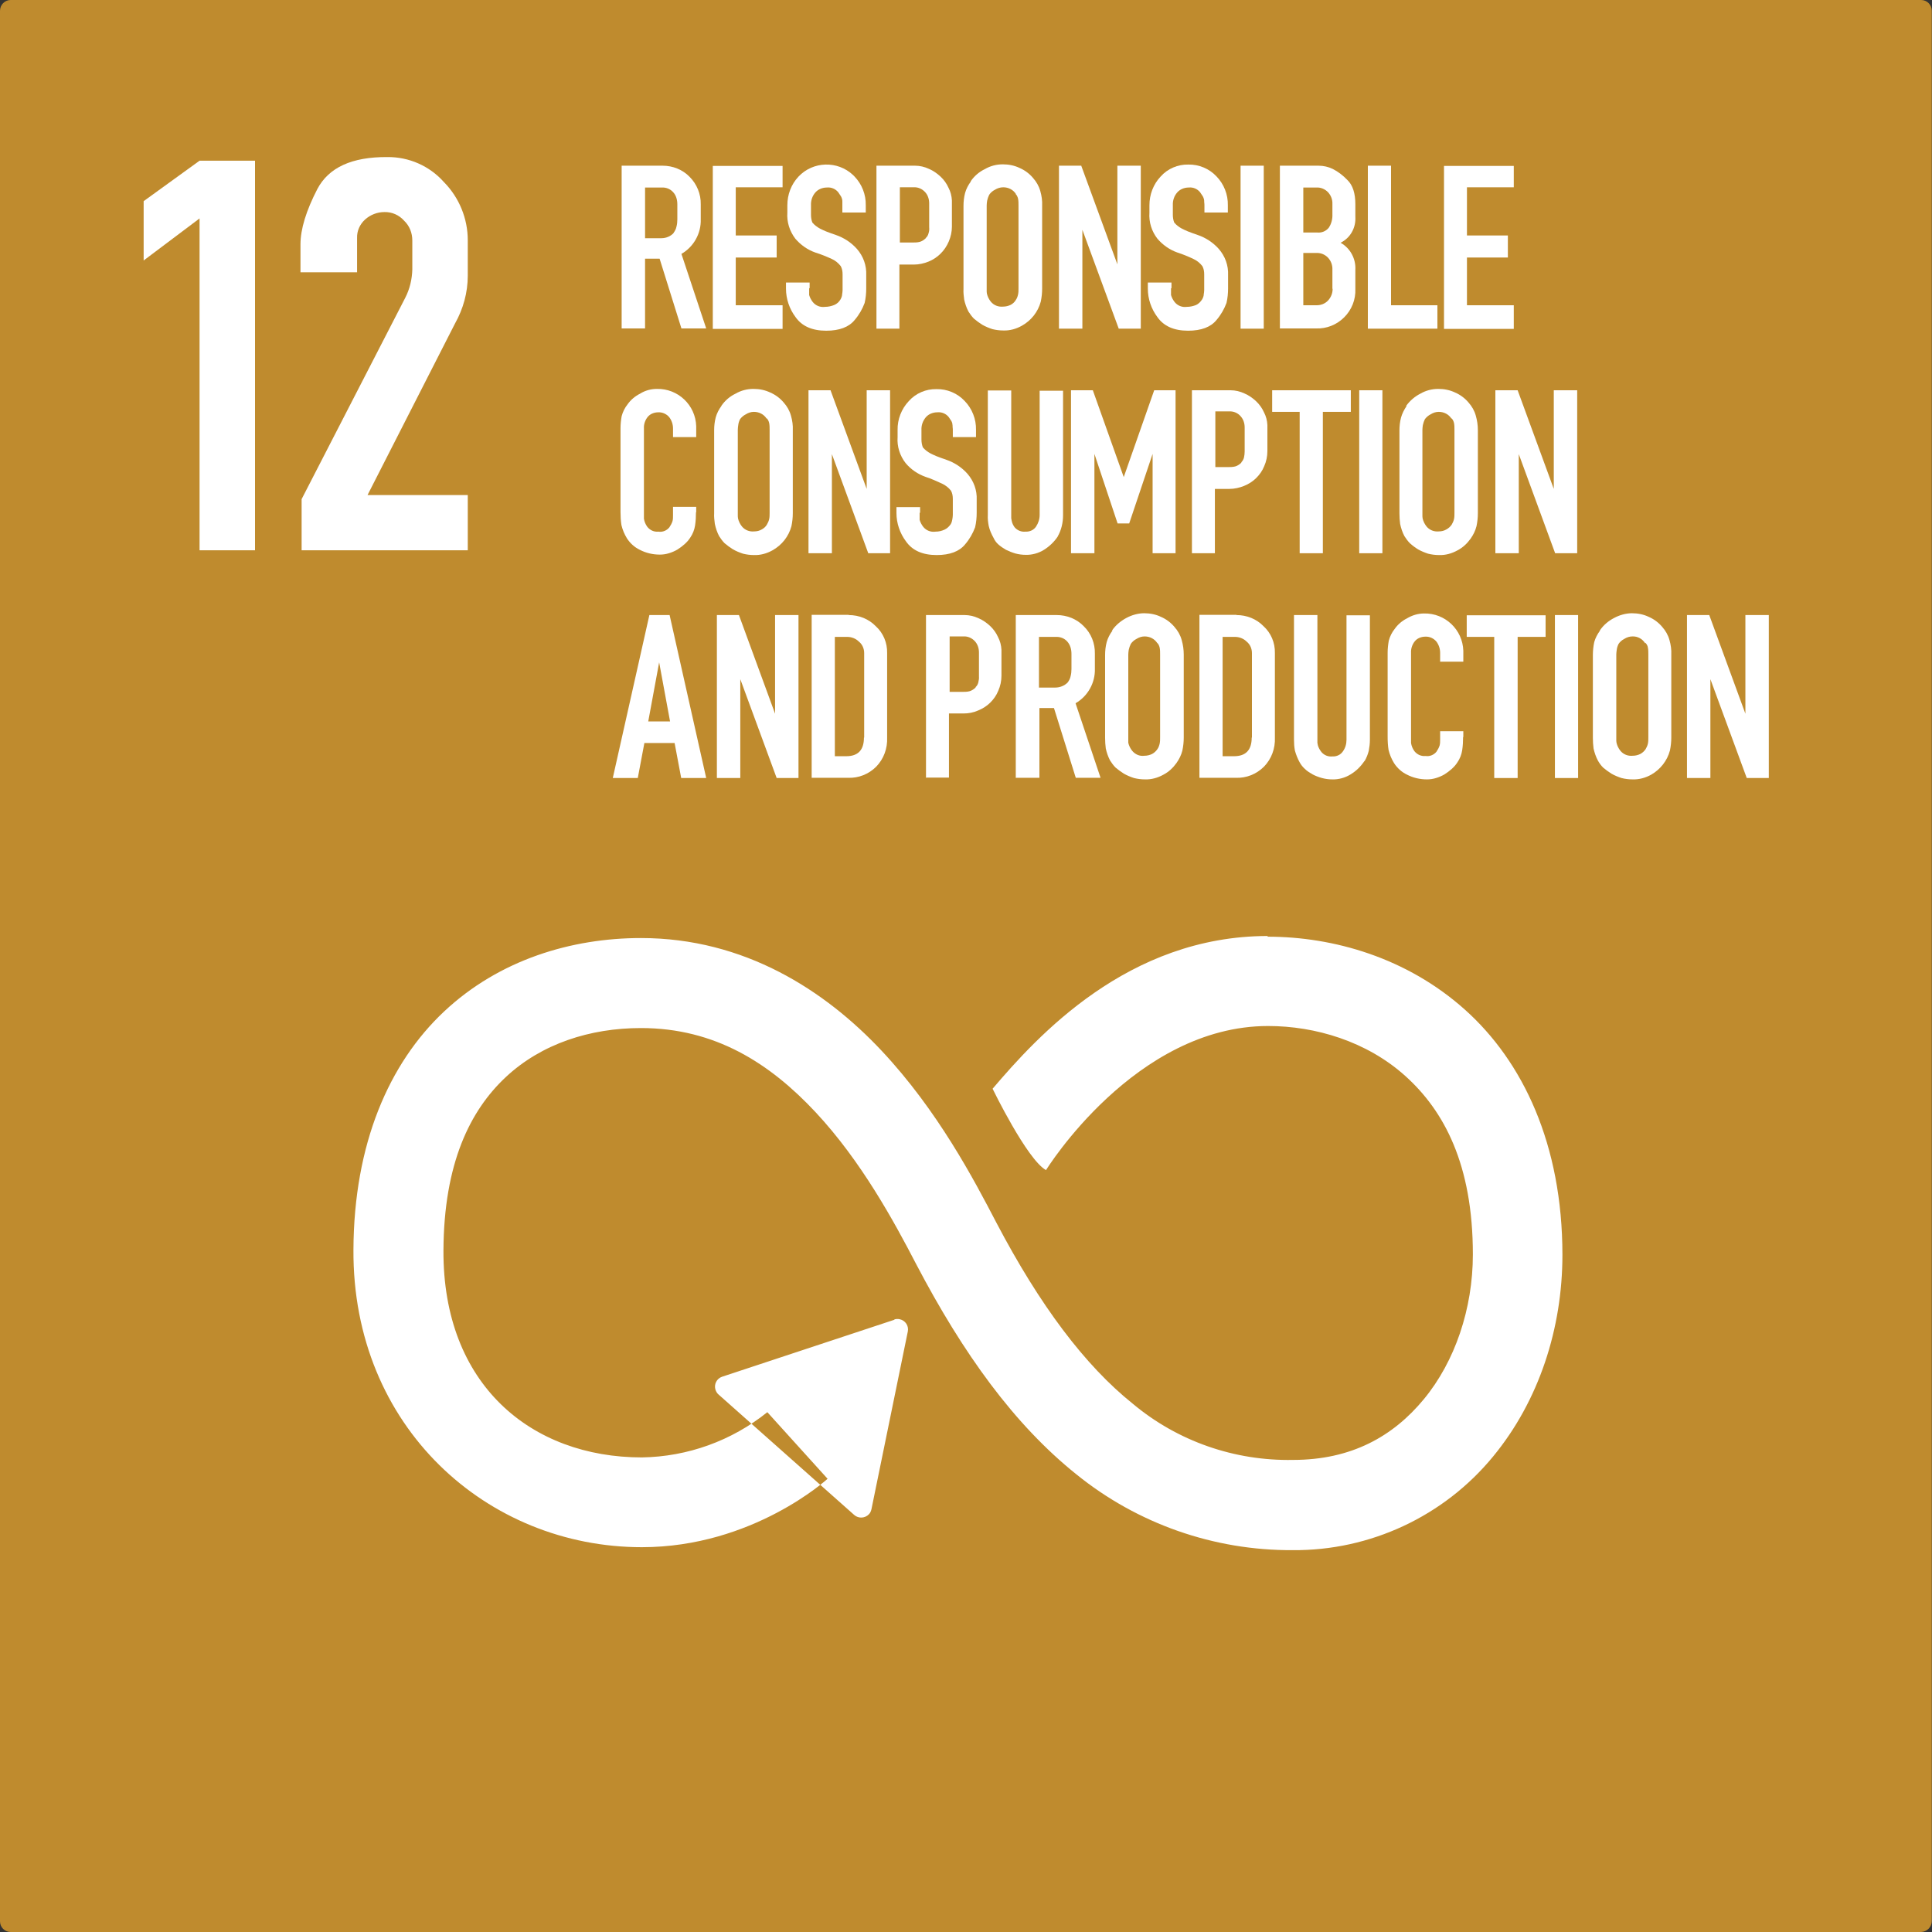
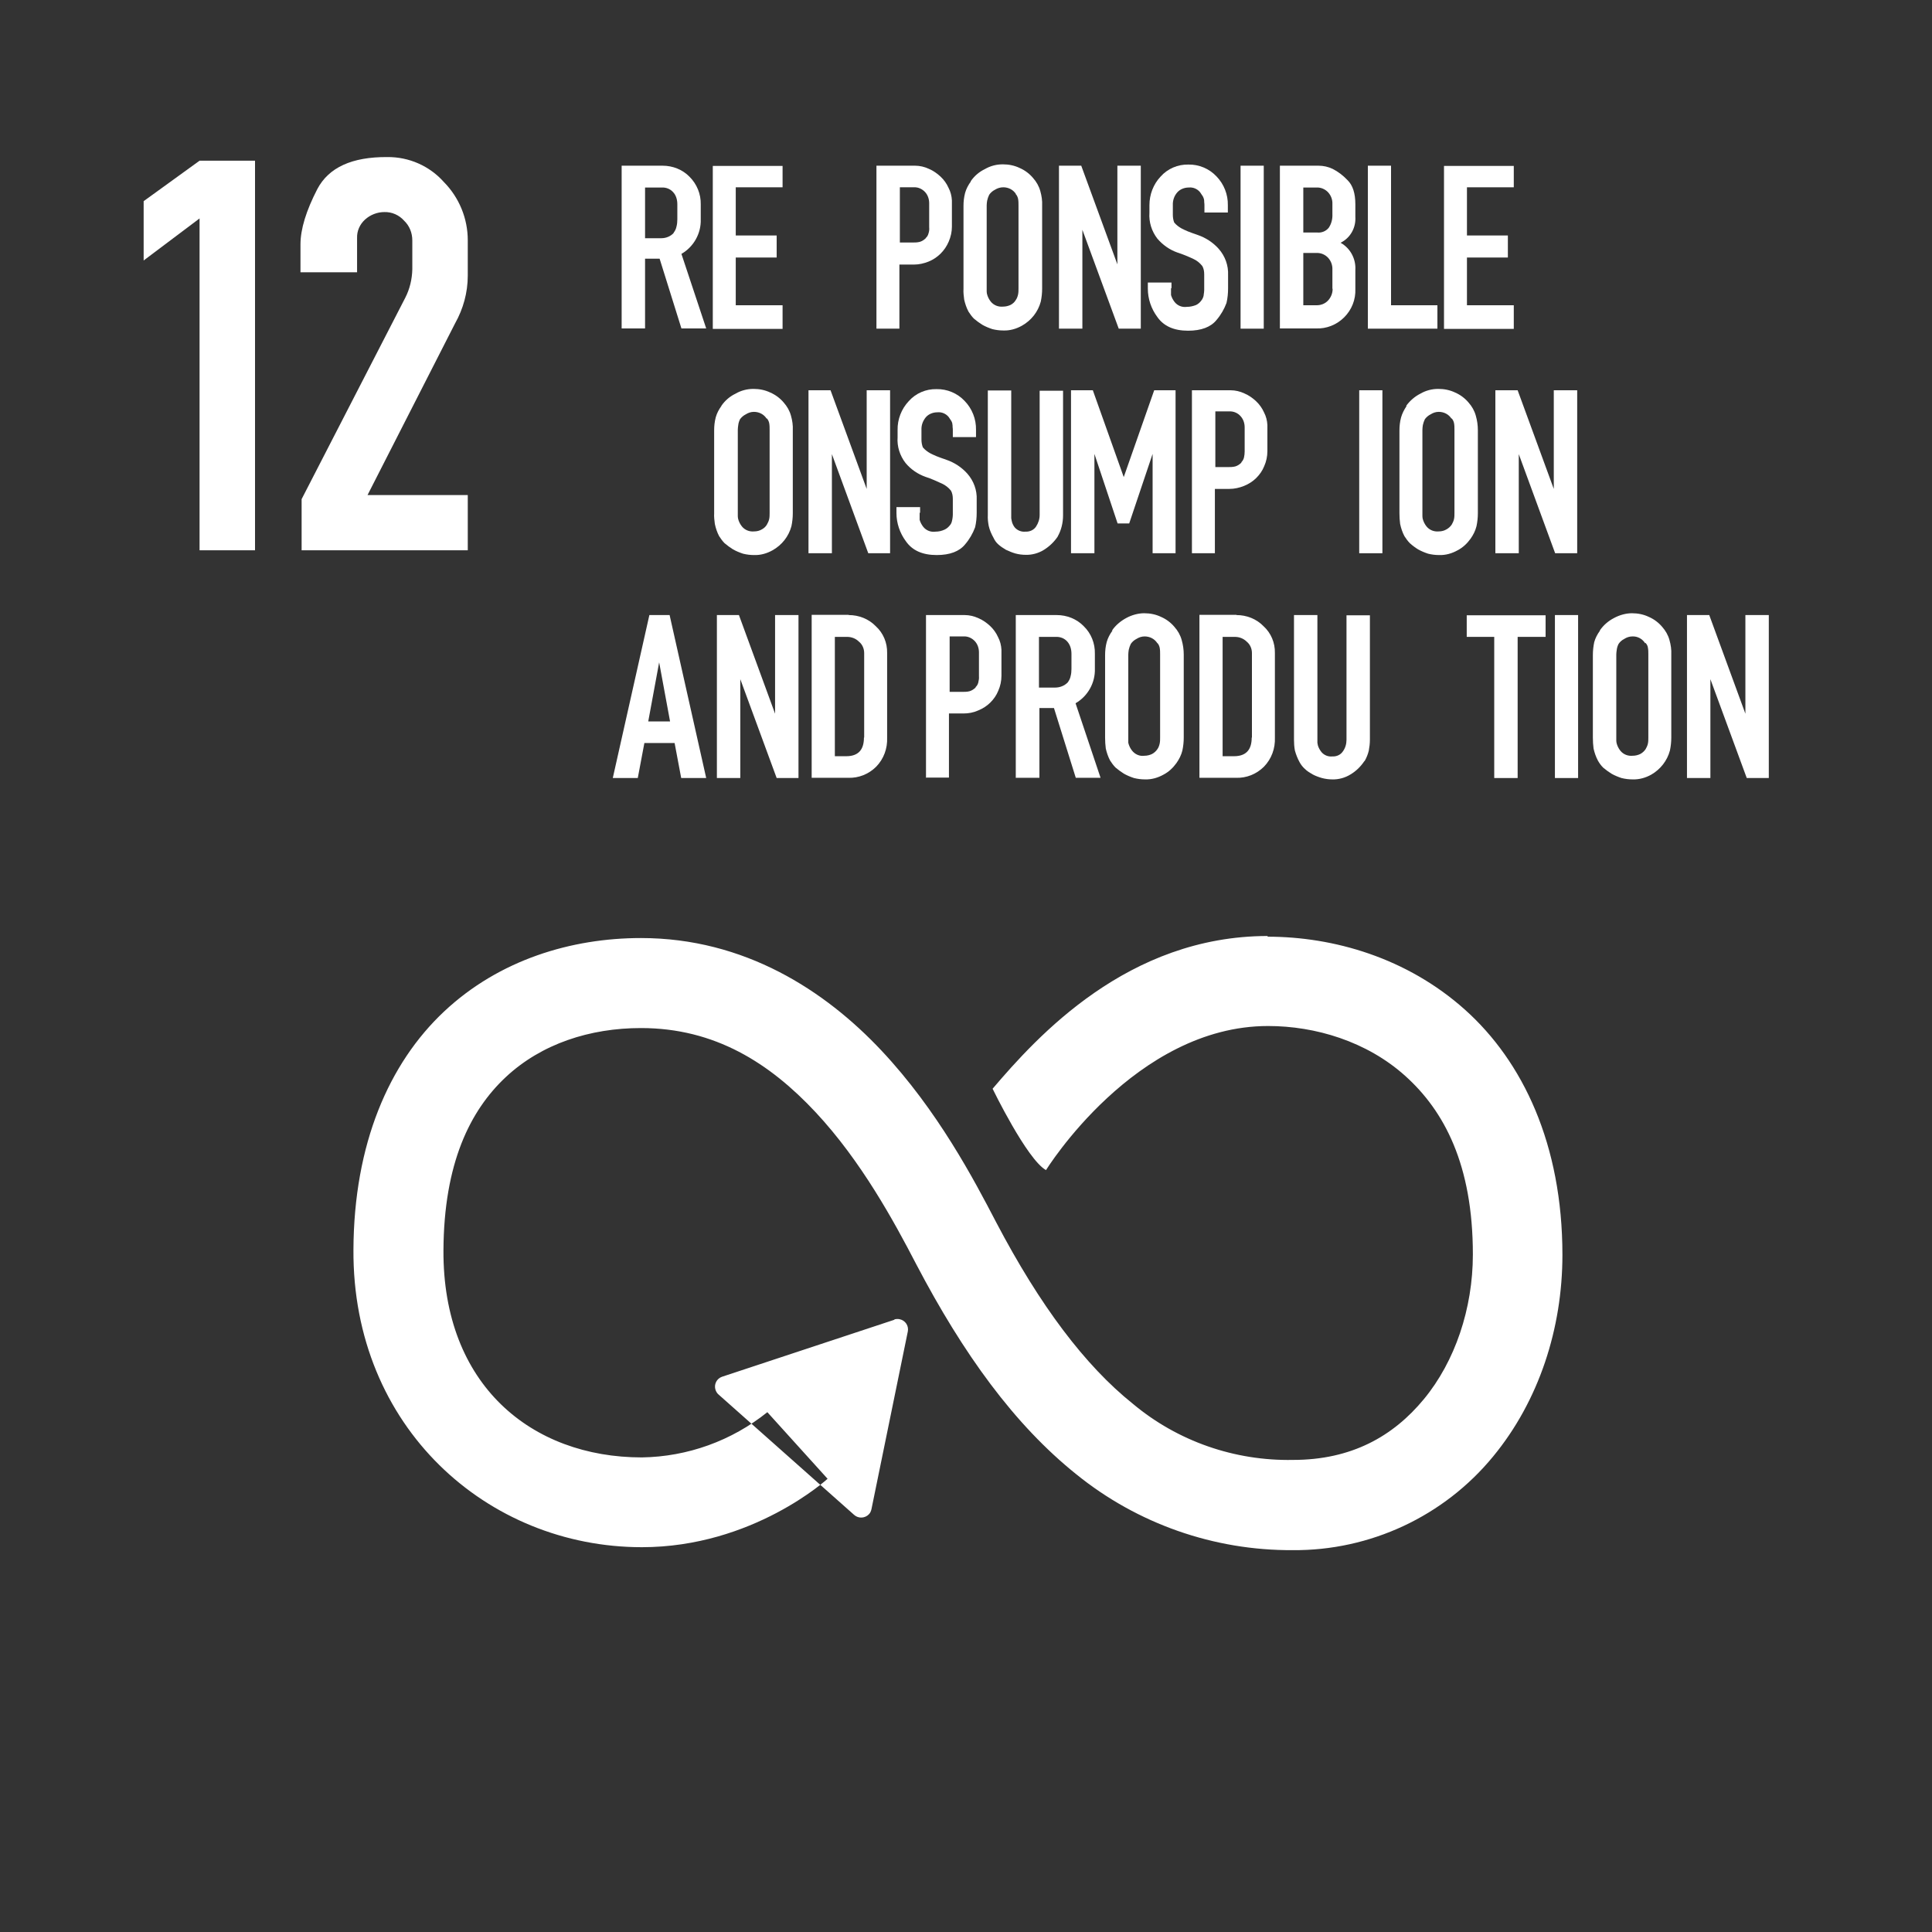
<svg xmlns="http://www.w3.org/2000/svg" id="Layer_1" data-name="Layer 1" viewBox="0 0 85 85">
  <rect x="0" y="0" width="85" height="85" fill="#333333" stroke="none" />
  <defs>
    <style>
      .cls-1 {
        fill: #bf8b2e;
        isolation: isolate;
      }

      .cls-1, .cls-2 {
        fill-rule: evenodd;
      }

      .cls-1, .cls-2, .cls-3 {
        stroke-width: 0px;
      }

      .cls-2, .cls-3 {
        fill: #fff;
      }
    </style>
  </defs>
-   <path id="rect8528-63-2-4-3" class="cls-1" d="m.47,0h84.05c.26,0,.47.21.47.47,0,0,0,0,0,0v84.05c0,.26-.21.47-.47.48,0,0,0,0,0,0H.47C.21,85,0,84.79,0,84.53c0,0,0,0,0,0V.48C0,.21.21,0,.47,0,.47,0,.47,0,.47,0Z" />
  <g id="text6065-3-2-9-6-6-5-0-0-8-8-8">
    <path id="path2386" class="cls-3" d="m27.35,14.46v-7.17h1.8c.45,0,.88.17,1.19.49.32.32.5.76.49,1.21v.66c.02.62-.31,1.21-.85,1.52l1.09,3.28h-1.09l-.96-3.07h-.64v3.07h-1.03Zm2.28-4.21c.06-.08.11-.17.13-.27.03-.11.04-.22.04-.33v-.66c0-.19-.05-.39-.18-.53-.13-.15-.32-.22-.51-.21h-.73v2.23h.72c.2,0,.4-.08.54-.23Z" />
    <path id="path2388" class="cls-3" d="m34.43,13.44v1.03h-3.07v-7.17h3.07v.94h-2.06v2.12h1.8v.97h-1.8v2.1h2.06Z" />
-     <path id="path2390" class="cls-3" d="m35.6,12.67v.18s0,.08,0,.13c.03.11.09.22.16.31.13.16.33.24.54.21.14,0,.27-.03.4-.08.12-.05.22-.14.28-.25.04-.07.07-.15.07-.22.01-.06.02-.13.02-.19v-.69c0-.13-.02-.25-.08-.36-.1-.13-.23-.24-.38-.31-.24-.11-.48-.21-.74-.29-.34-.12-.64-.33-.88-.61-.25-.33-.38-.73-.35-1.15v-.32c0-.47.17-.92.49-1.26.64-.68,1.72-.71,2.4-.07.02.02.04.04.06.06.33.34.51.8.5,1.27v.32h-1.03v-.32s0-.09,0-.14c0-.04,0-.08-.01-.12-.01-.05-.03-.09-.05-.13-.03-.05-.07-.11-.12-.18-.12-.15-.31-.23-.5-.21-.2,0-.39.08-.51.22-.13.15-.2.35-.19.56v.42c0,.12.02.24.06.34.09.11.21.2.34.27.06.03.14.07.26.12s.27.1.44.16c.35.12.67.33.92.61.28.32.43.73.41,1.16v.58c0,.21-.02.43-.07.64-.1.27-.25.53-.44.75-.25.31-.67.47-1.25.47-.62,0-1.07-.2-1.35-.6-.27-.36-.42-.8-.42-1.25v-.27h1.04v.26Z" />
    <path id="path2392" class="cls-3" d="m38.56,14.46v-7.17h1.7c.21,0,.42.05.61.14.19.08.36.2.51.34.15.14.27.31.35.49.09.17.14.36.15.56v1.15c0,.23-.05.45-.14.66-.17.4-.49.72-.89.88-.2.08-.42.13-.64.13h-.64v2.82h-1.03Zm2.17-3.99c.06-.05.1-.12.12-.2.03-.09.04-.18.03-.27v-1.06c0-.18-.06-.36-.18-.49-.13-.14-.31-.22-.49-.21h-.62v2.43h.54c.11,0,.23,0,.34-.03.1-.03.19-.09.27-.17h0Z" />
    <path id="path2394" class="cls-3" d="m42.71,7.97c.16-.23.37-.41.62-.53.24-.14.51-.21.79-.21.26,0,.51.05.74.16.23.1.43.25.59.44.15.17.26.36.32.58.06.21.09.42.08.64v3.65c0,.19-.02.38-.06.57-.12.45-.42.83-.83,1.06-.25.14-.53.22-.81.21-.17,0-.33-.02-.49-.06-.15-.05-.3-.11-.44-.19-.13-.08-.25-.17-.37-.27-.09-.09-.17-.2-.24-.31-.09-.17-.15-.35-.19-.53-.02-.16-.04-.31-.03-.47v-3.65c0-.19.02-.38.07-.57.05-.18.14-.35.25-.5Zm1.99.57c-.12-.19-.33-.3-.56-.3-.13,0-.26.04-.37.11-.1.05-.19.13-.25.22-.04.08-.07.17-.09.26-.01.07-.02.14-.02.21v3.76s0,.08.01.12c.03.13.09.25.17.35.13.16.33.24.54.22.12,0,.24-.03.34-.08.09-.05.17-.12.22-.21.05-.07.08-.15.1-.24.02-.09.02-.18.02-.28v-3.64c0-.1,0-.2-.02-.3-.02-.08-.05-.15-.11-.21h0Z" />
    <path id="path2396" class="cls-3" d="m49.22,14.46l-1.6-4.35v4.35h-1.03v-7.17h.98l1.59,4.34v-4.34h1.03v7.17h-.96Z" />
    <path id="path2398" class="cls-3" d="m51.52,12.67v.18s0,.08,0,.13c.03.11.09.22.16.31.13.16.33.24.54.21.14,0,.27-.03.4-.08.11-.05.2-.14.27-.25.04-.07.07-.15.07-.22.01-.06.02-.13.02-.19v-.69c0-.13-.02-.25-.08-.36-.1-.13-.23-.24-.38-.31-.23-.11-.47-.21-.72-.29-.34-.12-.64-.33-.88-.61-.25-.32-.38-.73-.35-1.14v-.33c0-.47.17-.92.49-1.26.31-.35.76-.54,1.22-.53.47-.01.92.18,1.24.52.33.34.51.8.5,1.27v.32h-1.03v-.32s0-.09-.01-.14c0-.04,0-.08-.01-.12-.01-.05-.03-.09-.05-.13-.03-.05-.07-.11-.12-.18-.12-.15-.31-.23-.5-.21-.2,0-.39.08-.51.22-.13.15-.2.35-.19.56v.42c0,.12.02.24.06.34.09.11.21.2.34.27.06.03.14.07.26.12s.27.1.44.16c.35.12.67.33.92.61.28.32.43.73.41,1.16v.58c0,.21-.02.43-.07.64-.1.27-.25.53-.44.75-.25.31-.67.47-1.25.47-.62,0-1.07-.2-1.35-.6-.27-.36-.42-.8-.42-1.25v-.27h1.04v.26Z" />
    <path id="path2400" class="cls-3" d="m54.58,14.46v-7.17h1.02v7.17h-1.02Z" />
    <path id="path2402" class="cls-3" d="m58.01,7.29c.22,0,.43.05.62.14.24.12.46.29.65.49.24.23.35.59.35,1.07v.55c.03.48-.22.93-.65,1.14.43.24.68.71.65,1.2v.83c.02.47-.16.92-.49,1.25-.33.33-.78.51-1.24.49h-1.59v-7.16h1.69Zm.61,2.12v-.43c.01-.19-.06-.38-.19-.52-.13-.14-.32-.22-.51-.21h-.58v1.98h.61c.2.02.39-.06.51-.21.12-.18.17-.39.16-.6h0Zm0,3.29v-.83c.01-.2-.06-.39-.19-.53-.13-.14-.32-.22-.51-.21h-.58v2.3h.59c.19,0,.37-.07.5-.21.13-.14.2-.32.2-.51h0Z" />
    <path id="path2404" class="cls-3" d="m63.24,14.46h-3.06v-7.17h1.02v6.14h2.04v1.02Z" />
    <path id="path2406" class="cls-3" d="m66.6,13.44v1.03h-3.07v-7.17h3.07v.94h-2.06v2.12h1.8v.97h-1.8v2.1h2.06Z" />
-     <path id="path2408" class="cls-3" d="m30.62,22.53c0,.2-.01.39-.04.59-.03.19-.1.37-.21.53-.07.11-.15.2-.25.29-.1.09-.21.17-.32.24-.12.07-.24.12-.37.16-.13.04-.26.06-.4.06-.31,0-.61-.07-.88-.21-.23-.11-.43-.29-.57-.51-.11-.18-.19-.37-.24-.58-.03-.19-.04-.39-.04-.58v-3.68c0-.18.02-.36.05-.53.05-.19.14-.37.26-.52.14-.2.33-.36.55-.47.22-.14.48-.21.74-.21.93-.02,1.7.71,1.73,1.64,0,.03,0,.06,0,.09v.39h-1.02v-.38c0-.18-.06-.36-.17-.5-.12-.14-.3-.22-.48-.21-.18,0-.36.07-.47.21-.11.14-.17.32-.16.5v3.97c.02.13.07.25.15.36.12.15.3.23.49.21.18.03.37-.05.48-.19.06-.09.11-.18.14-.28.02-.08.02-.17.02-.26v-.36h1.02v.24Z" />
    <path id="path2410" class="cls-3" d="m31.74,17.85c.16-.23.37-.41.62-.53.24-.14.51-.21.79-.21.26,0,.51.05.74.16.23.1.43.25.59.44.15.17.26.36.32.58.06.21.09.42.08.64v3.65c0,.19-.02.38-.06.57-.12.45-.42.83-.83,1.06-.25.14-.53.22-.81.21-.17,0-.33-.02-.49-.06-.15-.05-.3-.11-.44-.19-.13-.08-.25-.17-.37-.27-.09-.09-.17-.2-.24-.31-.09-.17-.15-.35-.19-.54-.02-.16-.04-.31-.03-.47v-3.65c0-.19.02-.38.07-.57.05-.18.14-.35.25-.5h0Zm1.99.57c-.12-.19-.33-.3-.56-.3-.13,0-.25.04-.36.11-.1.05-.18.12-.25.21-.04.08-.07.17-.08.26-.01.07-.02.14-.02.21v3.78s0,.08.01.12c.03.13.09.25.17.35.13.16.33.24.54.22.12,0,.24-.03.34-.09.09-.05.17-.12.22-.21.04-.07.08-.15.1-.24.02-.09.02-.18.02-.28v-3.65c0-.1,0-.2-.02-.3-.02-.08-.05-.15-.11-.21h0Z" />
    <path id="path2412" class="cls-3" d="m38.2,24.34l-1.6-4.36v4.36h-1.03v-7.17h.97l1.59,4.34v-4.34h1.03v7.17h-.96Z" />
    <path id="path2414" class="cls-3" d="m40.46,22.56v.18s0,.09,0,.13c.03.11.09.22.16.31.13.16.33.24.54.21.14,0,.27-.03.4-.09.11-.05.2-.14.27-.24.04-.07.06-.15.07-.22.01-.06.02-.13.02-.19v-.7c0-.13-.02-.25-.08-.36-.1-.13-.24-.24-.39-.31-.24-.11-.48-.22-.73-.3-.34-.12-.65-.33-.88-.61-.25-.32-.38-.73-.35-1.13v-.32c-.01-.47.17-.93.49-1.27.31-.35.76-.54,1.22-.53.47-.01.92.18,1.24.52.33.34.51.8.5,1.27v.32h-1.02v-.31s0-.09-.01-.14c0-.04,0-.08-.01-.12,0-.04-.02-.09-.04-.13-.03-.05-.07-.11-.12-.18-.12-.15-.31-.23-.5-.21-.2,0-.39.08-.51.22-.13.16-.2.35-.19.56v.42c0,.12.02.23.06.34.09.11.21.2.34.27.06.03.14.07.26.12s.27.1.44.16c.35.12.67.33.92.61.28.32.43.73.41,1.15v.57c0,.21-.02.43-.07.64-.1.27-.25.53-.44.75-.25.31-.67.47-1.25.47-.62,0-1.07-.2-1.35-.6-.27-.36-.42-.8-.42-1.25v-.26h1.04v.25Z" />
    <path id="path2416" class="cls-3" d="m46.54,23.6c-.16.24-.37.44-.61.59-.24.15-.53.23-.81.22-.15,0-.3-.02-.45-.06-.14-.04-.28-.1-.41-.16-.12-.07-.24-.15-.34-.24-.09-.08-.16-.18-.21-.29-.09-.16-.17-.34-.21-.52-.03-.16-.05-.32-.04-.48v-5.48h1.03v5.62s.01.07.02.11c.02.11.07.21.13.29.12.14.3.21.48.19.18.01.36-.07.46-.22.1-.15.16-.33.16-.51v-5.47h1.03v5.48c0,.17-.02.33-.06.49-.04.16-.1.31-.18.45h.01Z" />
    <path id="path2418" class="cls-3" d="m50.71,24.34v-4.37l-1.03,3.06h-.51l-1.02-3.06v4.37h-1.03v-7.17h.96l1.36,3.82,1.34-3.82h.94v7.17h-1.02Z" />
    <path id="path2420" class="cls-3" d="m52.44,24.34v-7.17h1.7c.21,0,.42.05.61.14.19.08.36.2.51.34.15.14.27.31.35.49.09.17.14.36.15.56v1.15c0,.23-.05.46-.14.66-.08.2-.2.37-.35.52-.15.15-.34.27-.54.35-.2.08-.42.13-.64.13h-.64v2.83h-1.03Zm2.17-4c.06-.06.1-.13.12-.21.02-.09.03-.18.03-.27v-1.06c0-.18-.06-.36-.18-.49-.12-.14-.31-.22-.49-.21h-.62v2.45h.54c.11,0,.23,0,.34-.03.1-.03.19-.09.27-.17Z" />
-     <path id="path2422" class="cls-3" d="m57.18,24.34v-6.22h-1.21v-.95h3.46v.95h-1.23v6.22h-1.02Z" />
    <path id="path2424" class="cls-3" d="m59.8,24.34v-7.17h1.02v7.17h-1.02Z" />
    <path id="path2426" class="cls-3" d="m61.87,17.85c.16-.22.38-.41.62-.53.24-.14.51-.21.79-.21.26,0,.51.05.74.16.23.1.43.25.59.44.15.17.26.36.32.58.06.21.09.42.09.64v3.65c0,.19-.02.38-.06.57-.05.2-.14.38-.26.55-.15.21-.34.39-.57.51-.25.14-.53.22-.81.21-.17,0-.33-.02-.49-.06-.15-.05-.3-.11-.44-.19-.13-.08-.25-.17-.36-.27-.09-.09-.17-.2-.24-.31-.09-.17-.15-.35-.19-.54-.02-.16-.03-.31-.03-.47v-3.64c0-.19.02-.38.07-.57.05-.18.14-.35.24-.5h0Zm1.99.57c-.12-.19-.33-.3-.56-.3-.13,0-.25.04-.36.11-.1.05-.18.12-.25.21-.04.08-.07.17-.09.26-.01.07-.02.14-.02.21v3.78s0,.08.01.12c.03.13.09.25.17.35.13.16.33.24.54.22.12,0,.24-.03.34-.09.09-.05.17-.12.23-.21.04-.07.08-.15.1-.24.02-.09.02-.18.02-.28v-3.65c0-.1,0-.2-.02-.3-.02-.08-.05-.15-.11-.21h0Z" />
    <path id="path2428" class="cls-3" d="m68.42,24.34l-1.6-4.36v4.36h-1.03v-7.17h.98l1.59,4.34v-4.34h1.03v7.17h-.96Z" />
    <path id="path2430" class="cls-3" d="m26.96,34.23l1.61-7.17h.89l1.61,7.17h-1.1l-.29-1.54h-1.33l-.29,1.54h-1.09Zm1.56-2.49h.96l-.48-2.6-.48,2.6Z" />
    <path id="path2432" class="cls-3" d="m34.17,34.23l-1.6-4.35v4.35h-1.03v-7.17h.97l1.59,4.34v-4.34h1.03v7.17h-.96Z" />
    <path id="path2434" class="cls-3" d="m37.34,27.06c.45,0,.88.17,1.19.49.33.3.51.73.5,1.18v3.72c.02.48-.15.94-.48,1.28-.33.33-.78.51-1.24.49h-1.6v-7.17h1.63Zm.68,5.39v-3.72c0-.19-.08-.38-.23-.5-.14-.14-.33-.21-.52-.21h-.54v5.25h.5c.52,0,.78-.27.78-.82h0Z" />
    <path id="path2436" class="cls-3" d="m40.74,34.23v-7.17h1.7c.21,0,.42.05.61.14.19.08.36.2.51.34.15.14.27.31.35.49.09.17.14.36.15.56v1.14c0,.23-.05.46-.14.66-.08.2-.2.37-.35.52-.15.15-.34.27-.54.35-.2.09-.42.13-.64.13h-.64v2.82h-1.02Zm2.18-4c.06-.05.1-.12.12-.2.02-.09.04-.18.03-.27v-1.06c0-.18-.06-.36-.18-.49-.13-.14-.31-.22-.49-.21h-.62v2.44h.54c.11,0,.23,0,.34-.03.1-.03.19-.09.27-.17h0Z" />
    <path id="path2438" class="cls-3" d="m44.69,34.23v-7.17h1.8c.45,0,.88.17,1.19.49.33.32.5.76.49,1.21v.66c.02.62-.31,1.21-.85,1.52l1.1,3.28h-1.09l-.96-3.07h-.64v3.07h-1.03Zm2.28-4.2c.06-.08.11-.17.13-.27.03-.11.04-.22.04-.33v-.66c0-.2-.05-.39-.18-.54-.13-.15-.32-.22-.52-.21h-.73v2.23h.72c.2,0,.4-.08.54-.22Z" />
    <path id="path2440" class="cls-3" d="m48.93,27.73c.16-.23.38-.41.62-.54.24-.13.52-.21.79-.21.26,0,.51.05.74.16.23.1.43.25.59.44.15.17.26.36.32.58.06.21.09.42.09.64v3.65c0,.19-.02.38-.06.57-.05.2-.14.38-.26.55-.15.21-.34.39-.57.51-.25.14-.53.22-.81.21-.17,0-.33-.02-.49-.06-.15-.05-.3-.11-.44-.19-.13-.08-.25-.17-.37-.27-.09-.09-.17-.2-.24-.31-.09-.17-.15-.35-.19-.53-.02-.16-.03-.31-.03-.47v-3.64c0-.19.02-.38.07-.57.05-.18.14-.35.25-.5h0Zm1.99.57c-.12-.19-.33-.3-.56-.3-.13,0-.25.04-.36.11-.1.05-.19.13-.25.22-.04.08-.07.17-.09.26-.01.07-.02.14-.02.21v3.76s0,.08,0,.12c.03.13.09.25.17.35.13.16.33.25.54.22.12,0,.24-.03.34-.08.09-.05.17-.12.23-.21.05-.07.08-.15.1-.24.02-.09.02-.18.02-.28v-3.65c0-.1,0-.2-.02-.3-.02-.08-.05-.15-.11-.21h.01Z" />
    <path id="path2442" class="cls-3" d="m54.4,27.06c.45,0,.88.17,1.19.49.33.3.51.73.5,1.18v3.72c.02.48-.15.94-.48,1.28-.33.33-.78.51-1.24.49h-1.6v-7.17h1.63Zm.68,5.39v-3.72c0-.19-.08-.38-.23-.5-.14-.14-.33-.21-.52-.21h-.54v5.25h.5c.52,0,.78-.27.78-.82h0Z" />
    <path id="path2444" class="cls-3" d="m60.03,33.48c-.16.24-.36.44-.61.59-.24.15-.53.23-.81.22-.15,0-.3-.02-.45-.06-.14-.04-.28-.09-.41-.16-.12-.07-.24-.14-.34-.24-.09-.08-.17-.18-.23-.29-.09-.16-.16-.34-.21-.52-.03-.16-.04-.32-.04-.48v-5.48h1.03v5.62s.01.07.02.11c.03.11.09.21.16.3.12.14.3.21.48.19.18.01.36-.07.46-.22.11-.15.16-.33.16-.51v-5.48h1.03v5.47c0,.17-.02.33-.05.49-.04.16-.1.31-.18.45h0Z" />
-     <path id="path2446" class="cls-3" d="m64.37,32.42c0,.2-.01.39-.04.59-.03.19-.1.37-.21.53-.07.11-.15.2-.25.29-.1.09-.21.17-.32.24-.12.07-.24.12-.37.16-.13.04-.26.06-.4.06-.31,0-.61-.07-.88-.21-.23-.11-.43-.29-.57-.51-.11-.18-.19-.37-.24-.58-.03-.19-.04-.38-.04-.58v-3.69c0-.18.02-.36.05-.53.05-.19.14-.37.26-.52.14-.2.33-.36.55-.47.22-.13.48-.21.74-.21.93-.02,1.7.71,1.73,1.64,0,.03,0,.06,0,.09v.39h-1.02v-.39c0-.18-.06-.36-.17-.5-.12-.14-.3-.22-.48-.21-.18,0-.36.07-.47.21-.11.14-.17.32-.16.5v3.97c.02.13.07.25.15.36.12.15.3.23.49.21.18.03.37-.05.48-.19.06-.09.11-.18.14-.28.02-.08.02-.17.02-.26v-.36h1.02v.26Z" />
    <path id="path2448" class="cls-3" d="m65.74,34.23v-6.21h-1.21v-.95h3.47v.95h-1.23v6.21h-1.03Z" />
    <path id="path2450" class="cls-3" d="m68.41,34.23v-7.17h1.02v7.17h-1.02Z" />
    <path id="path2452" class="cls-3" d="m70.39,27.73c.16-.23.37-.41.62-.54.24-.13.52-.21.79-.21.26,0,.51.05.74.16.23.1.43.25.59.44.15.17.26.36.32.58.06.21.09.42.08.64v3.65c0,.19-.02.38-.06.57-.12.45-.42.83-.82,1.06-.25.14-.53.22-.82.21-.17,0-.33-.02-.49-.06-.15-.05-.3-.11-.44-.19-.13-.08-.25-.17-.37-.27-.09-.09-.17-.2-.23-.31-.09-.17-.15-.35-.19-.53-.02-.16-.03-.31-.03-.47v-3.64c0-.19.02-.38.06-.57.05-.18.14-.35.25-.5h0Zm1.99.57c-.12-.19-.33-.31-.56-.3-.13,0-.25.04-.36.11-.1.05-.19.13-.25.22-.04.08-.07.17-.08.26-.01.07-.02.14-.02.21v3.76s0,.08.01.12c.03.13.09.25.17.35.13.16.33.24.54.22.12,0,.24-.03.34-.08.09-.05.17-.12.23-.21.04-.07.08-.15.1-.24.02-.09.02-.18.02-.28v-3.65c0-.1,0-.2-.02-.3-.01-.08-.05-.15-.11-.21h0Z" />
    <path id="path2454" class="cls-3" d="m76.85,34.23l-1.6-4.35v4.35h-1.03v-7.17h.98l1.59,4.34v-4.34h1.03v7.17h-.96Z" />
  </g>
  <g id="text6075-0-6-9-2-5-9-0-9-4-2-8">
    <path id="path2457" class="cls-3" d="m8.78,24.21v-14.6l-2.46,1.85v-2.61l2.46-1.78h2.44v17.14h-2.44Z" />
    <path id="path2459" class="cls-3" d="m20.58,24.21h-7.31v-2.25l4.56-8.86c.2-.39.3-.82.31-1.25v-1.27c0-.33-.12-.64-.36-.87-.22-.25-.54-.39-.87-.38-.31,0-.62.12-.85.33-.23.21-.36.5-.35.81v1.51h-2.49v-1.23c0-.67.25-1.48.74-2.43.5-.95,1.52-1.42,3.08-1.41.95-.01,1.86.39,2.49,1.1.67.68,1.05,1.6,1.05,2.56v1.56c0,.74-.2,1.46-.56,2.1l-3.85,7.55h4.41v2.43Z" />
  </g>
  <path id="path8194" class="cls-2" d="m39.36,58.06l-7.59,2.51c-.24.08-.37.34-.29.58.03.08.07.15.13.2l5.97,5.3c.19.17.48.15.65-.03.06-.06.09-.14.11-.22l1.6-7.82c.05-.25-.11-.49-.36-.54-.08-.02-.16-.01-.24.01h0Zm16.42-16.88c-6.16,0-10.15,4.42-12.11,6.72,0,0,1.51,3.11,2.35,3.58,0,0,3.91-6.34,9.77-6.34,2.07,0,4.34.67,6.04,2.2s2.97,3.89,2.97,7.85c0,2.39-.79,4.71-2.15,6.36s-3.2,2.68-5.76,2.68c-2.57.05-5.08-.82-7.05-2.47-2.1-1.68-4.09-4.32-6.01-7.98-.98-1.88-2.57-4.92-5.05-7.56s-6.02-4.95-10.58-4.95c-3.05,0-6.23.95-8.66,3.23s-3.97,5.83-3.99,10.48c-.05,7.81,5.89,13.09,12.69,13.09,4.89,0,8.17-3.01,8.17-3.01l-2.65-2.93c-1.57,1.26-3.51,1.96-5.52,1.99-4.86,0-8.76-3.19-8.73-9.11.02-3.83,1.17-6.15,2.74-7.62s3.71-2.16,5.95-2.16c3.26,0,5.67,1.55,7.68,3.7s3.46,4.82,4.43,6.69c2.07,3.95,4.32,7.06,7.04,9.24,2.69,2.18,6.06,3.36,9.52,3.34,3.41.03,6.66-1.49,8.82-4.12,2.02-2.45,3.05-5.64,3.05-8.87,0-4.86-1.74-8.51-4.29-10.79s-5.77-3.21-8.69-3.21h0Z" />
</svg>